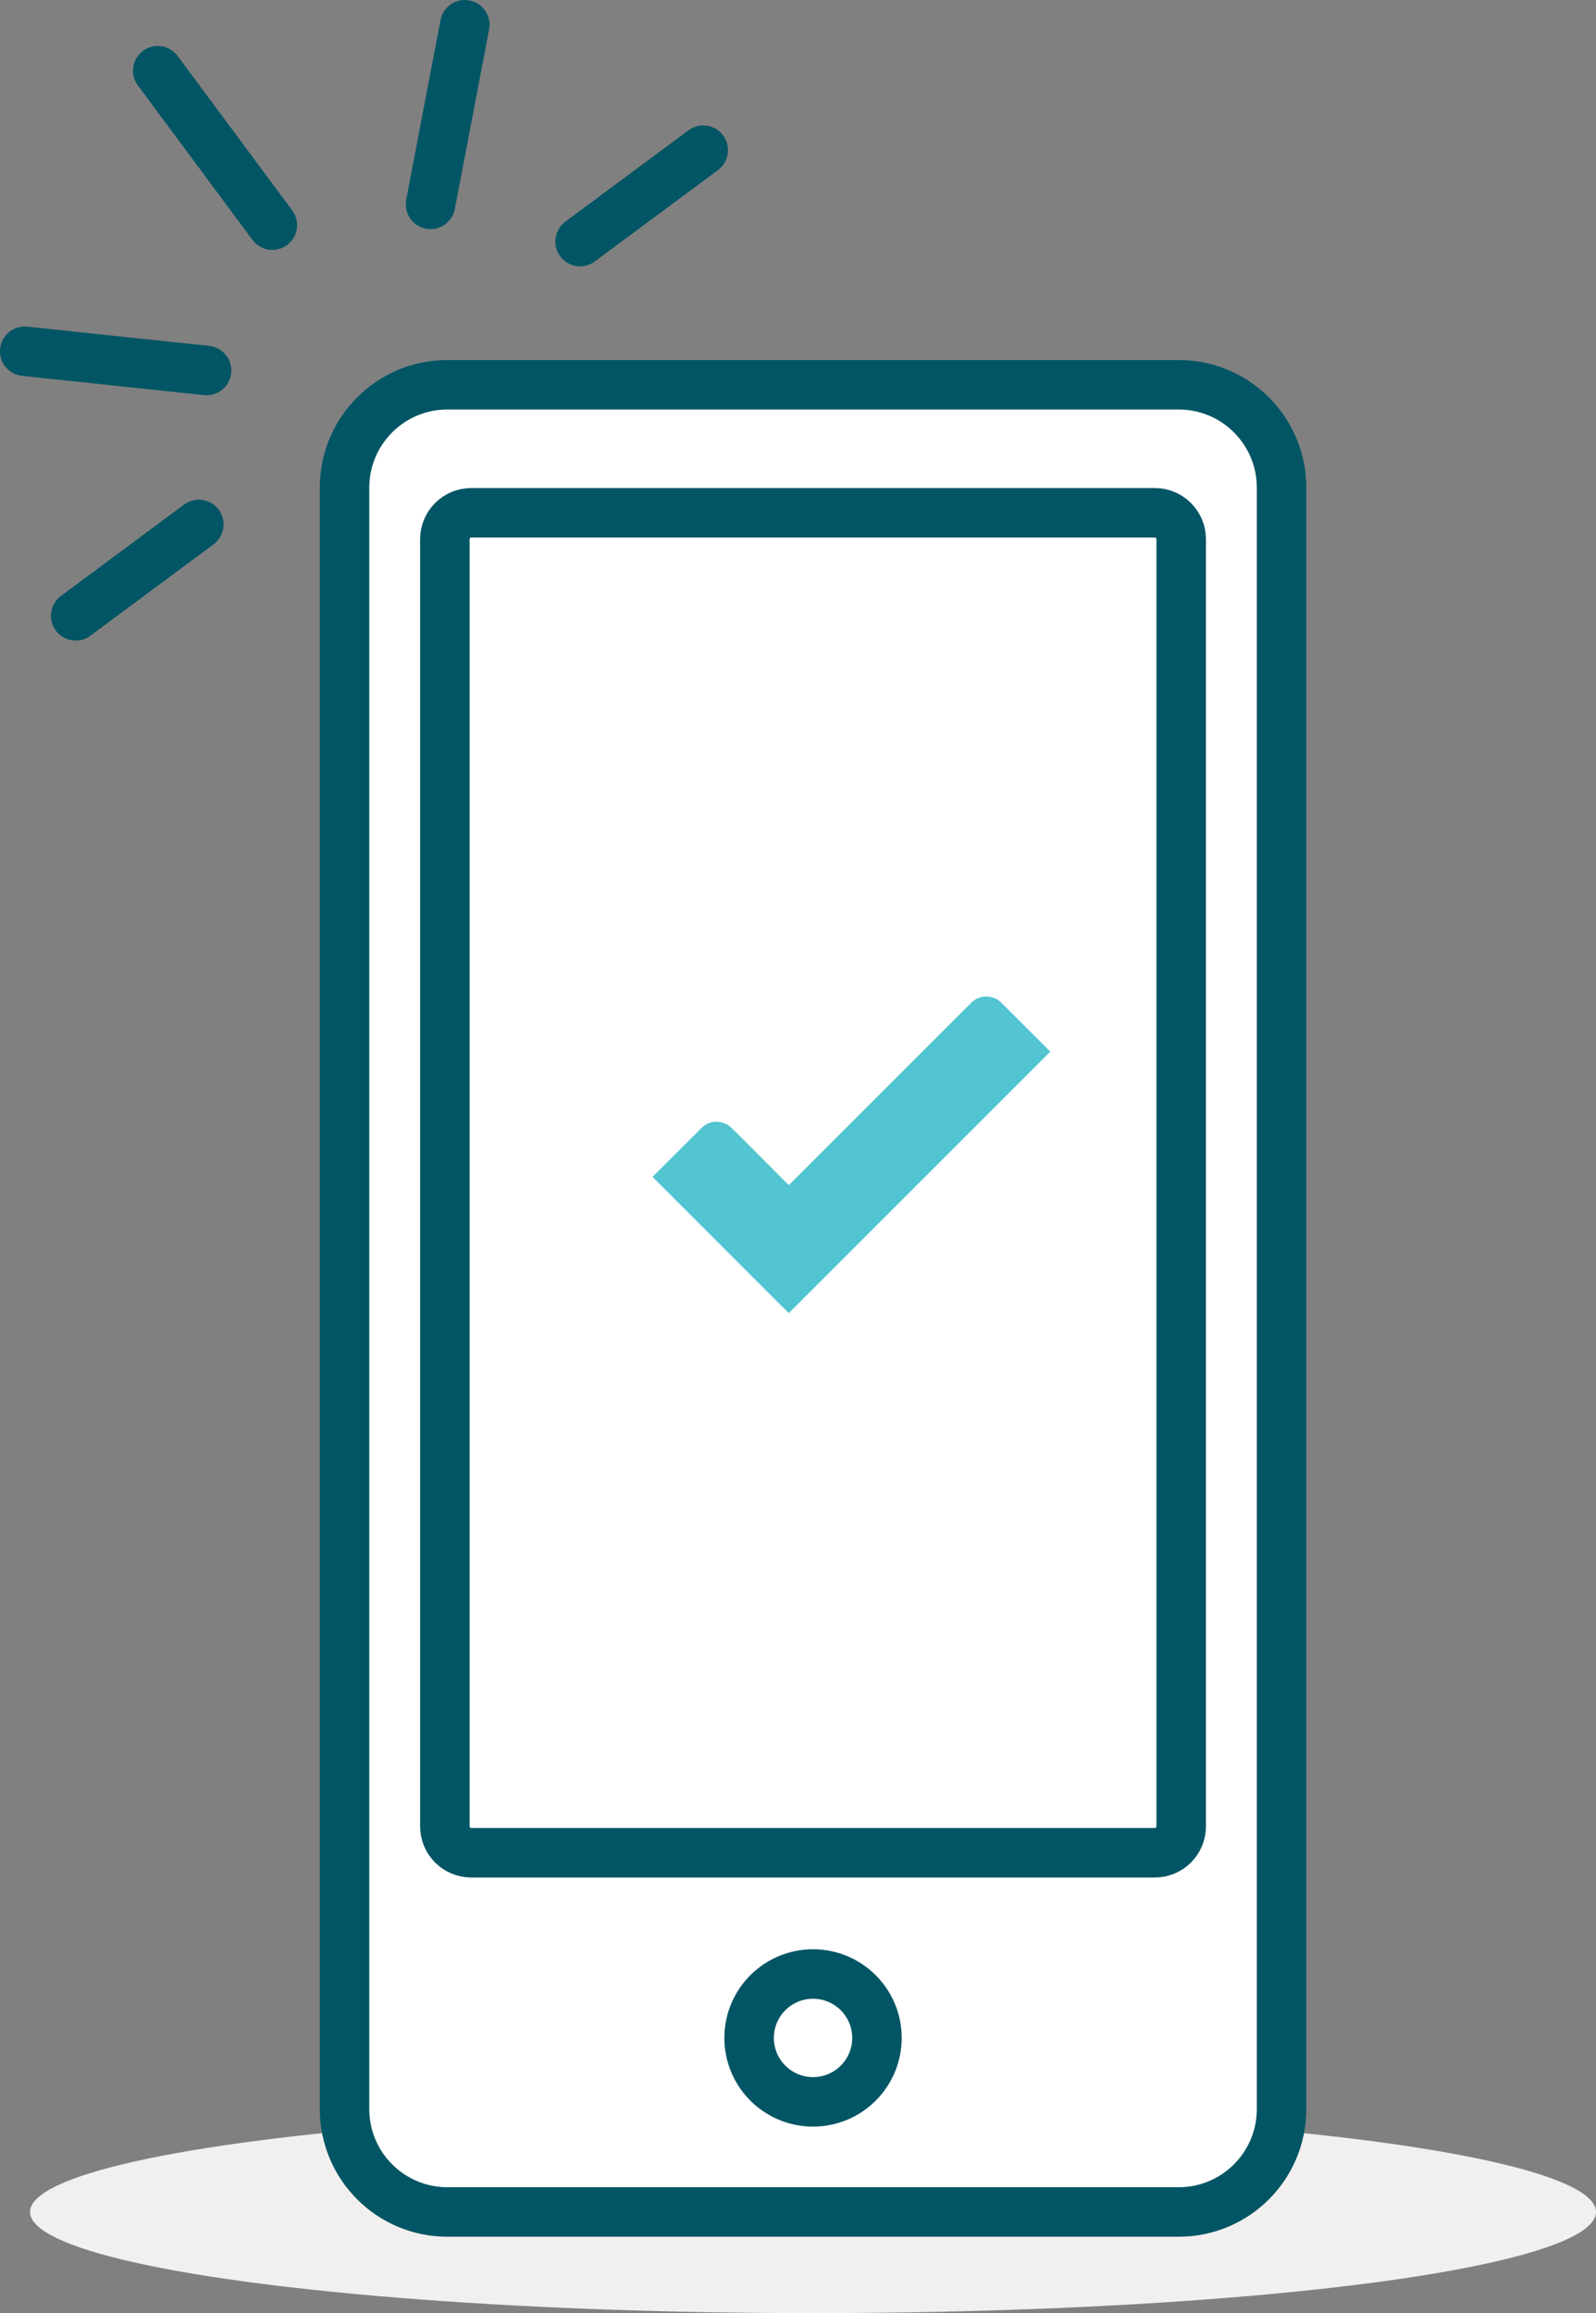
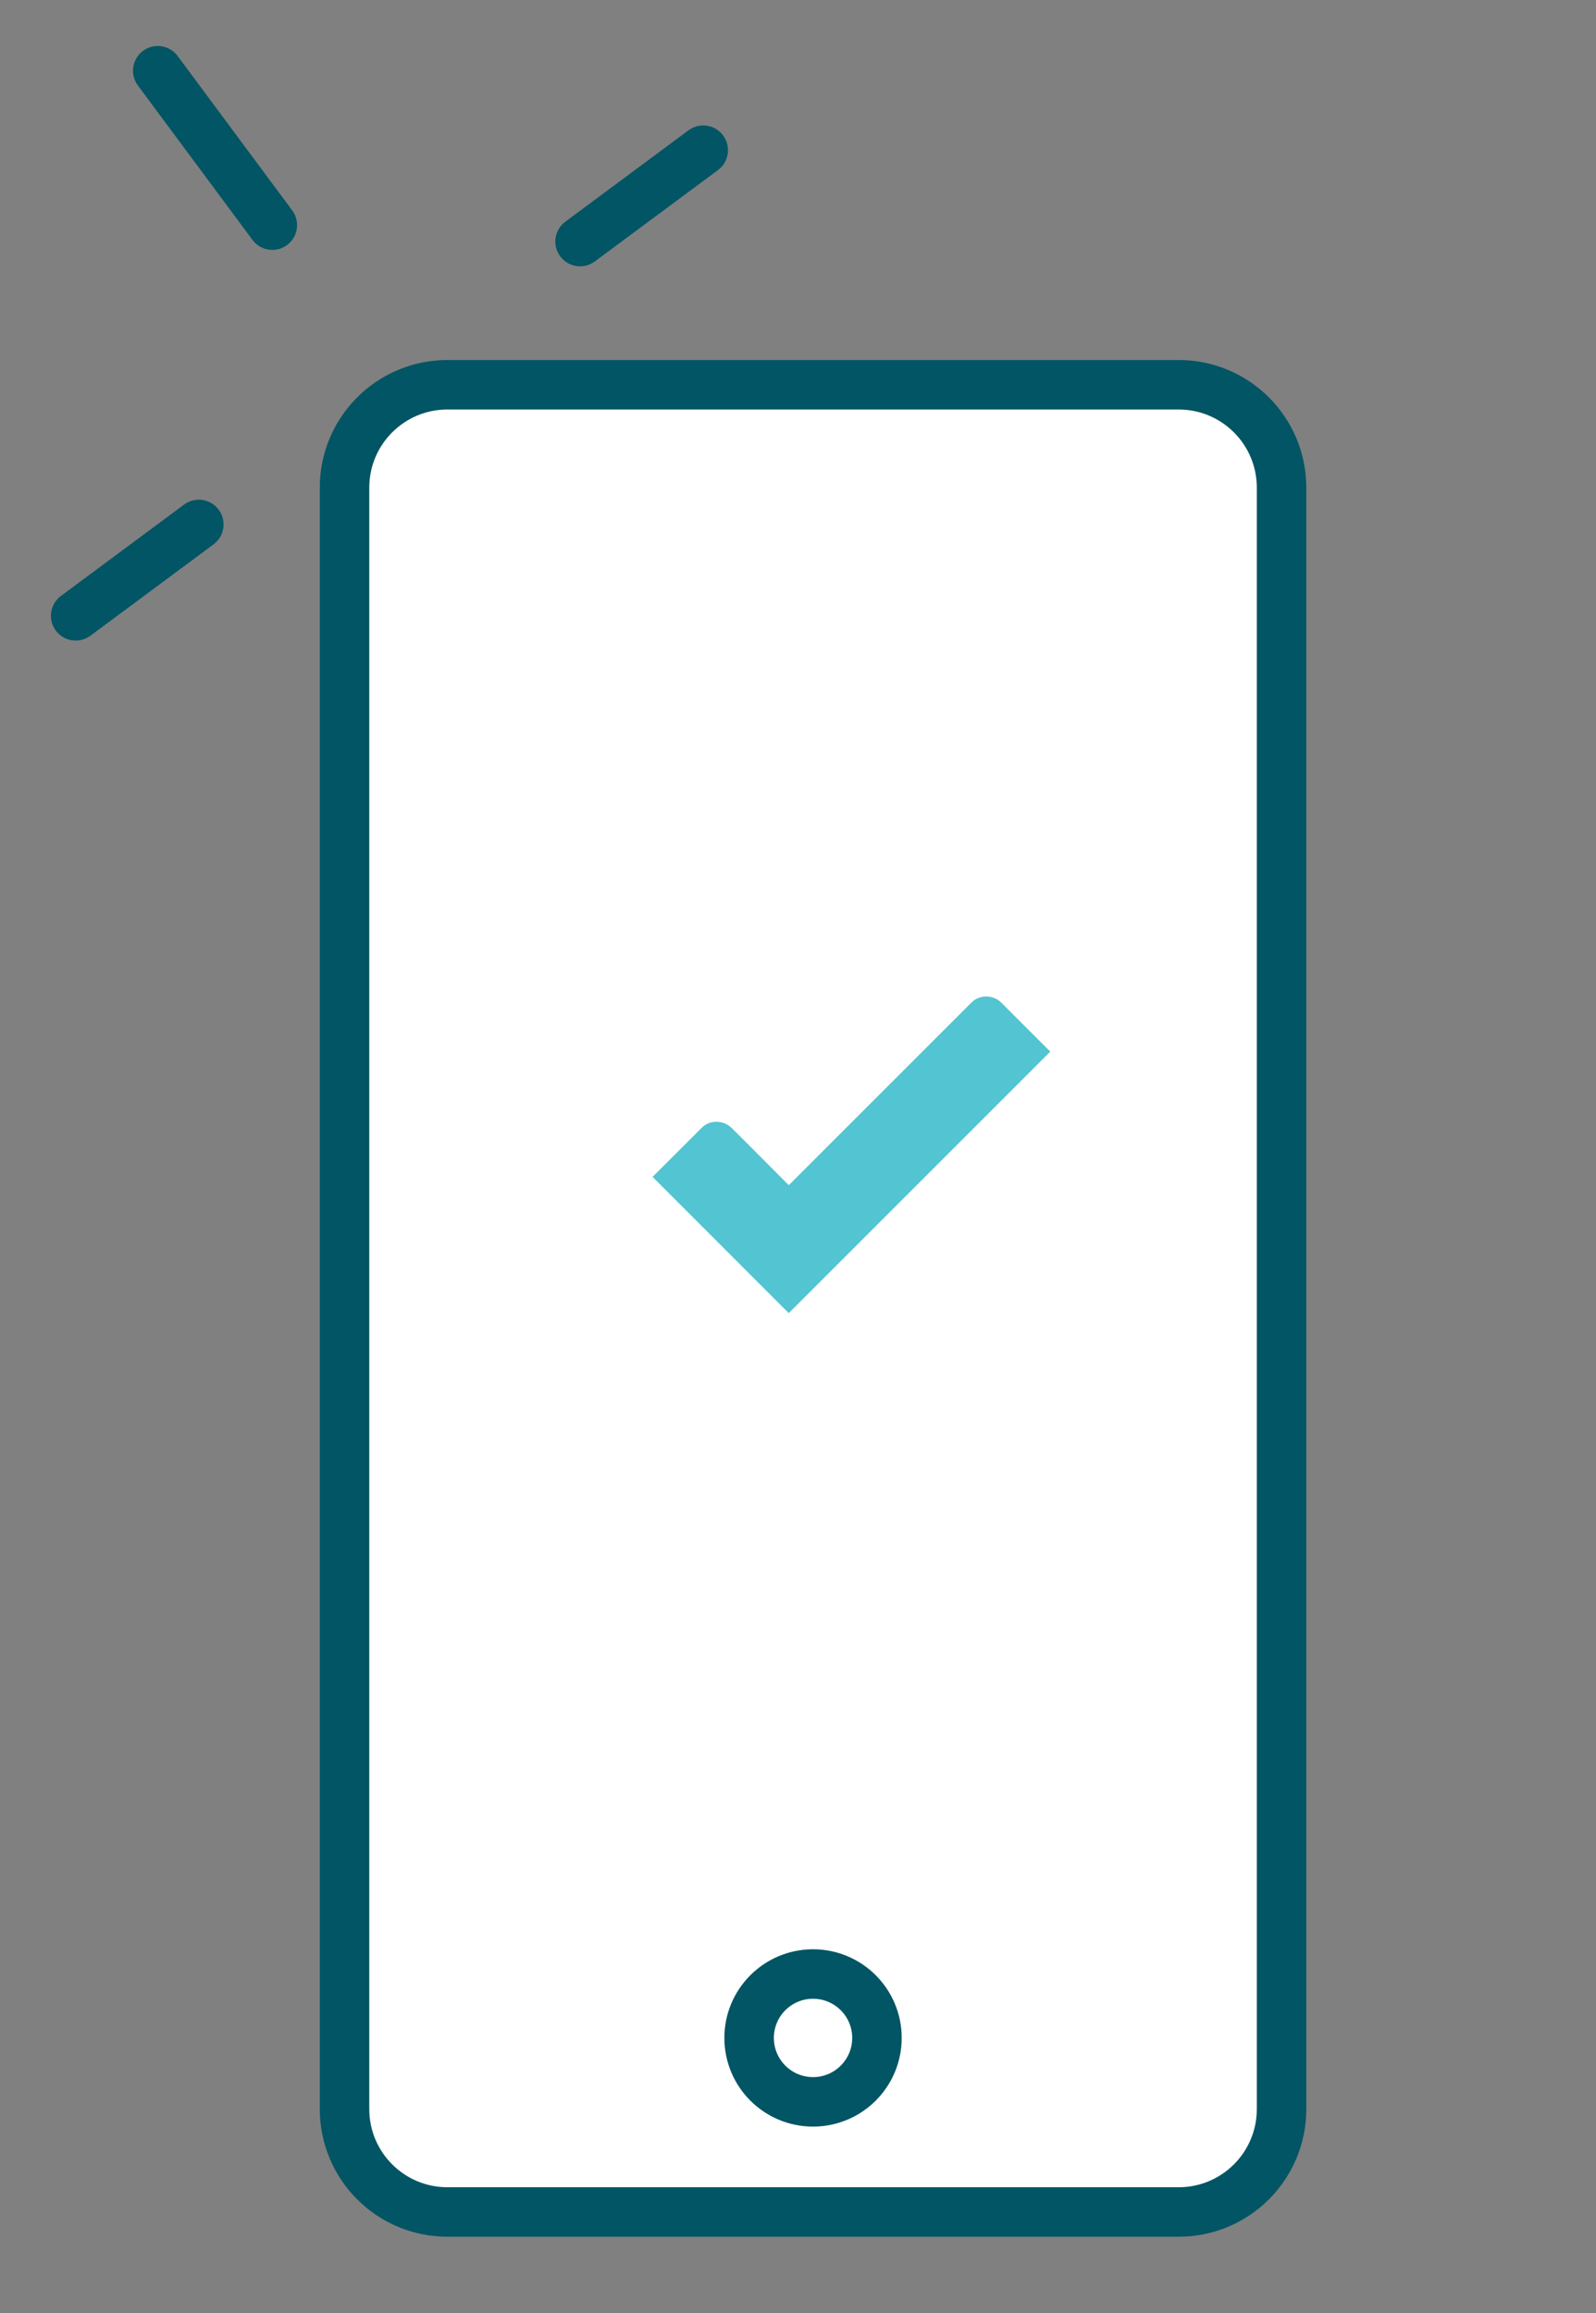
<svg xmlns="http://www.w3.org/2000/svg" version="1.1" x="0px" y="0px" width="64.495px" height="93.472px" viewBox="0 0 64.495 93.472" overflow="scroll" enable-background="new 0 0 64.495 93.472" xml:space="preserve">
  <rect x="0" y="0" width="64.495" height="93.472" fill="#808080" stroke="none" />
  <defs>
</defs>
  <g id="XMLID_1_">
-     <ellipse id="XMLID_14_" fill="#F2F0EF" cx="32.855" cy="89.384" rx="31.64" ry="4.087" />
    <path id="XMLID_13_" fill="#FFFFFF" stroke="#025564" stroke-width="2" stroke-miterlimit="10" d="M47.632,89.384H18.079   c-2.295,0-4.156-1.861-4.156-4.156V19.704c0-2.295,1.861-4.156,4.156-4.156h29.553c2.295,0,4.156,1.861,4.156,4.156v65.525   C51.787,87.524,49.927,89.384,47.632,89.384z" />
    <circle id="XMLID_12_" fill="#FFFFFF" stroke="#025564" stroke-width="2" stroke-miterlimit="10" cx="32.855" cy="82.351" r="2.583" />
-     <path id="XMLID_11_" fill="#FFFFFF" stroke="#025564" stroke-width="2" stroke-miterlimit="10" d="M46.665,74.868h-27.62   c-0.59,0-1.068-0.478-1.068-1.068V21.789c0-0.59,0.478-1.068,1.068-1.068h27.62c0.59,0,1.068,0.478,1.068,1.068V73.8   C47.733,74.39,47.255,74.868,46.665,74.868z" />
    <g id="XMLID_9_">
      <path id="XMLID_10_" fill="#53C4D1" d="M39.254,40.514l-0.52,0.521l-6.859,6.858l-1.798-1.806l-0.517-0.511    c-0.302-0.303-0.86-0.352-1.206,0l-1.984,1.98l5.504,5.506l10.568-10.567l-1.981-1.98C40.163,40.211,39.601,40.162,39.254,40.514z    " />
    </g>
    <g id="XMLID_2_">
      <line id="XMLID_8_" fill="#FFFFFF" stroke="#025564" stroke-width="2" stroke-linecap="round" stroke-miterlimit="10" x1="8.034" y1="21.193" x2="3.058" y2="24.885" />
      <line id="XMLID_7_" fill="#FFFFFF" stroke="#025564" stroke-width="2" stroke-linecap="round" stroke-miterlimit="10" x1="28.418" y1="6.069" x2="23.441" y2="9.761" />
      <g id="XMLID_3_">
        <line id="XMLID_6_" fill="#FFFFFF" stroke="#025564" stroke-width="2" stroke-linecap="round" stroke-miterlimit="10" x1="6.375" y1="2.858" x2="11.005" y2="9.098" />
-         <line id="XMLID_5_" fill="#FFFFFF" stroke="#025564" stroke-width="2" stroke-linecap="round" stroke-miterlimit="10" x1="18.783" y1="1" x2="17.398" y2="8.257" />
-         <line id="XMLID_4_" fill="#FFFFFF" stroke="#025564" stroke-width="2" stroke-linecap="round" stroke-miterlimit="10" x1="1" y1="14.194" x2="8.347" y2="14.972" />
      </g>
    </g>
  </g>
</svg>